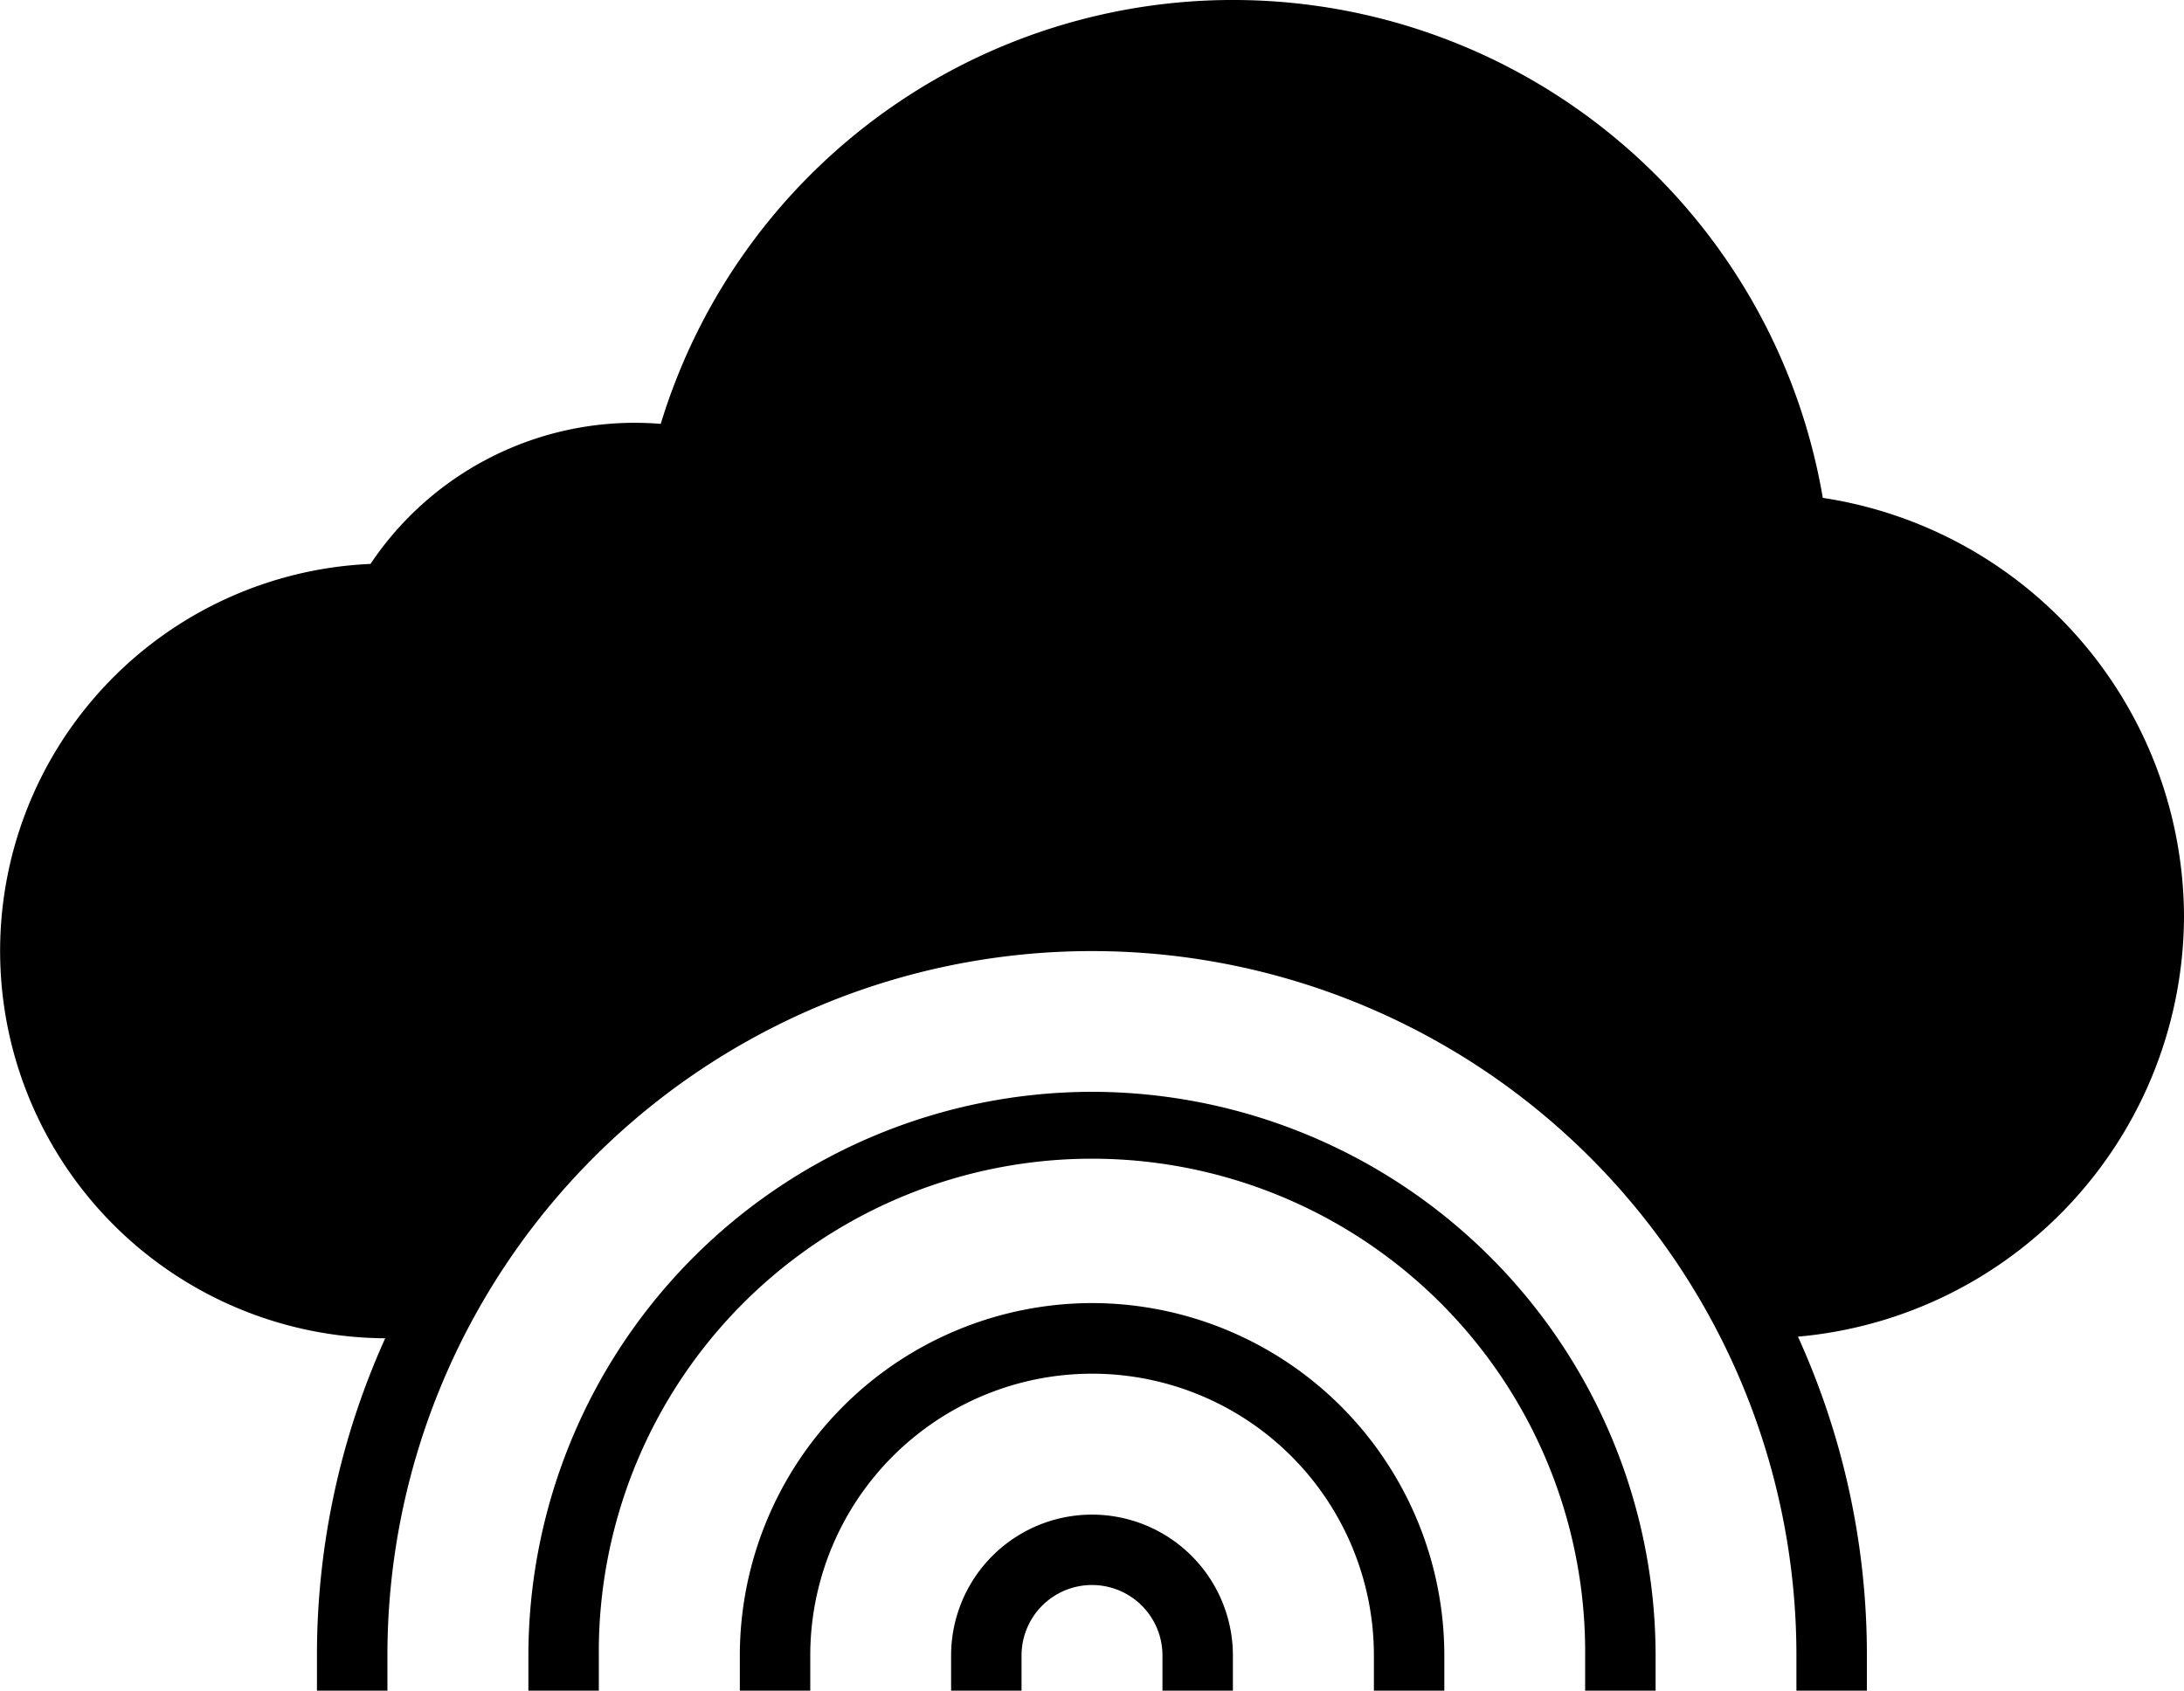
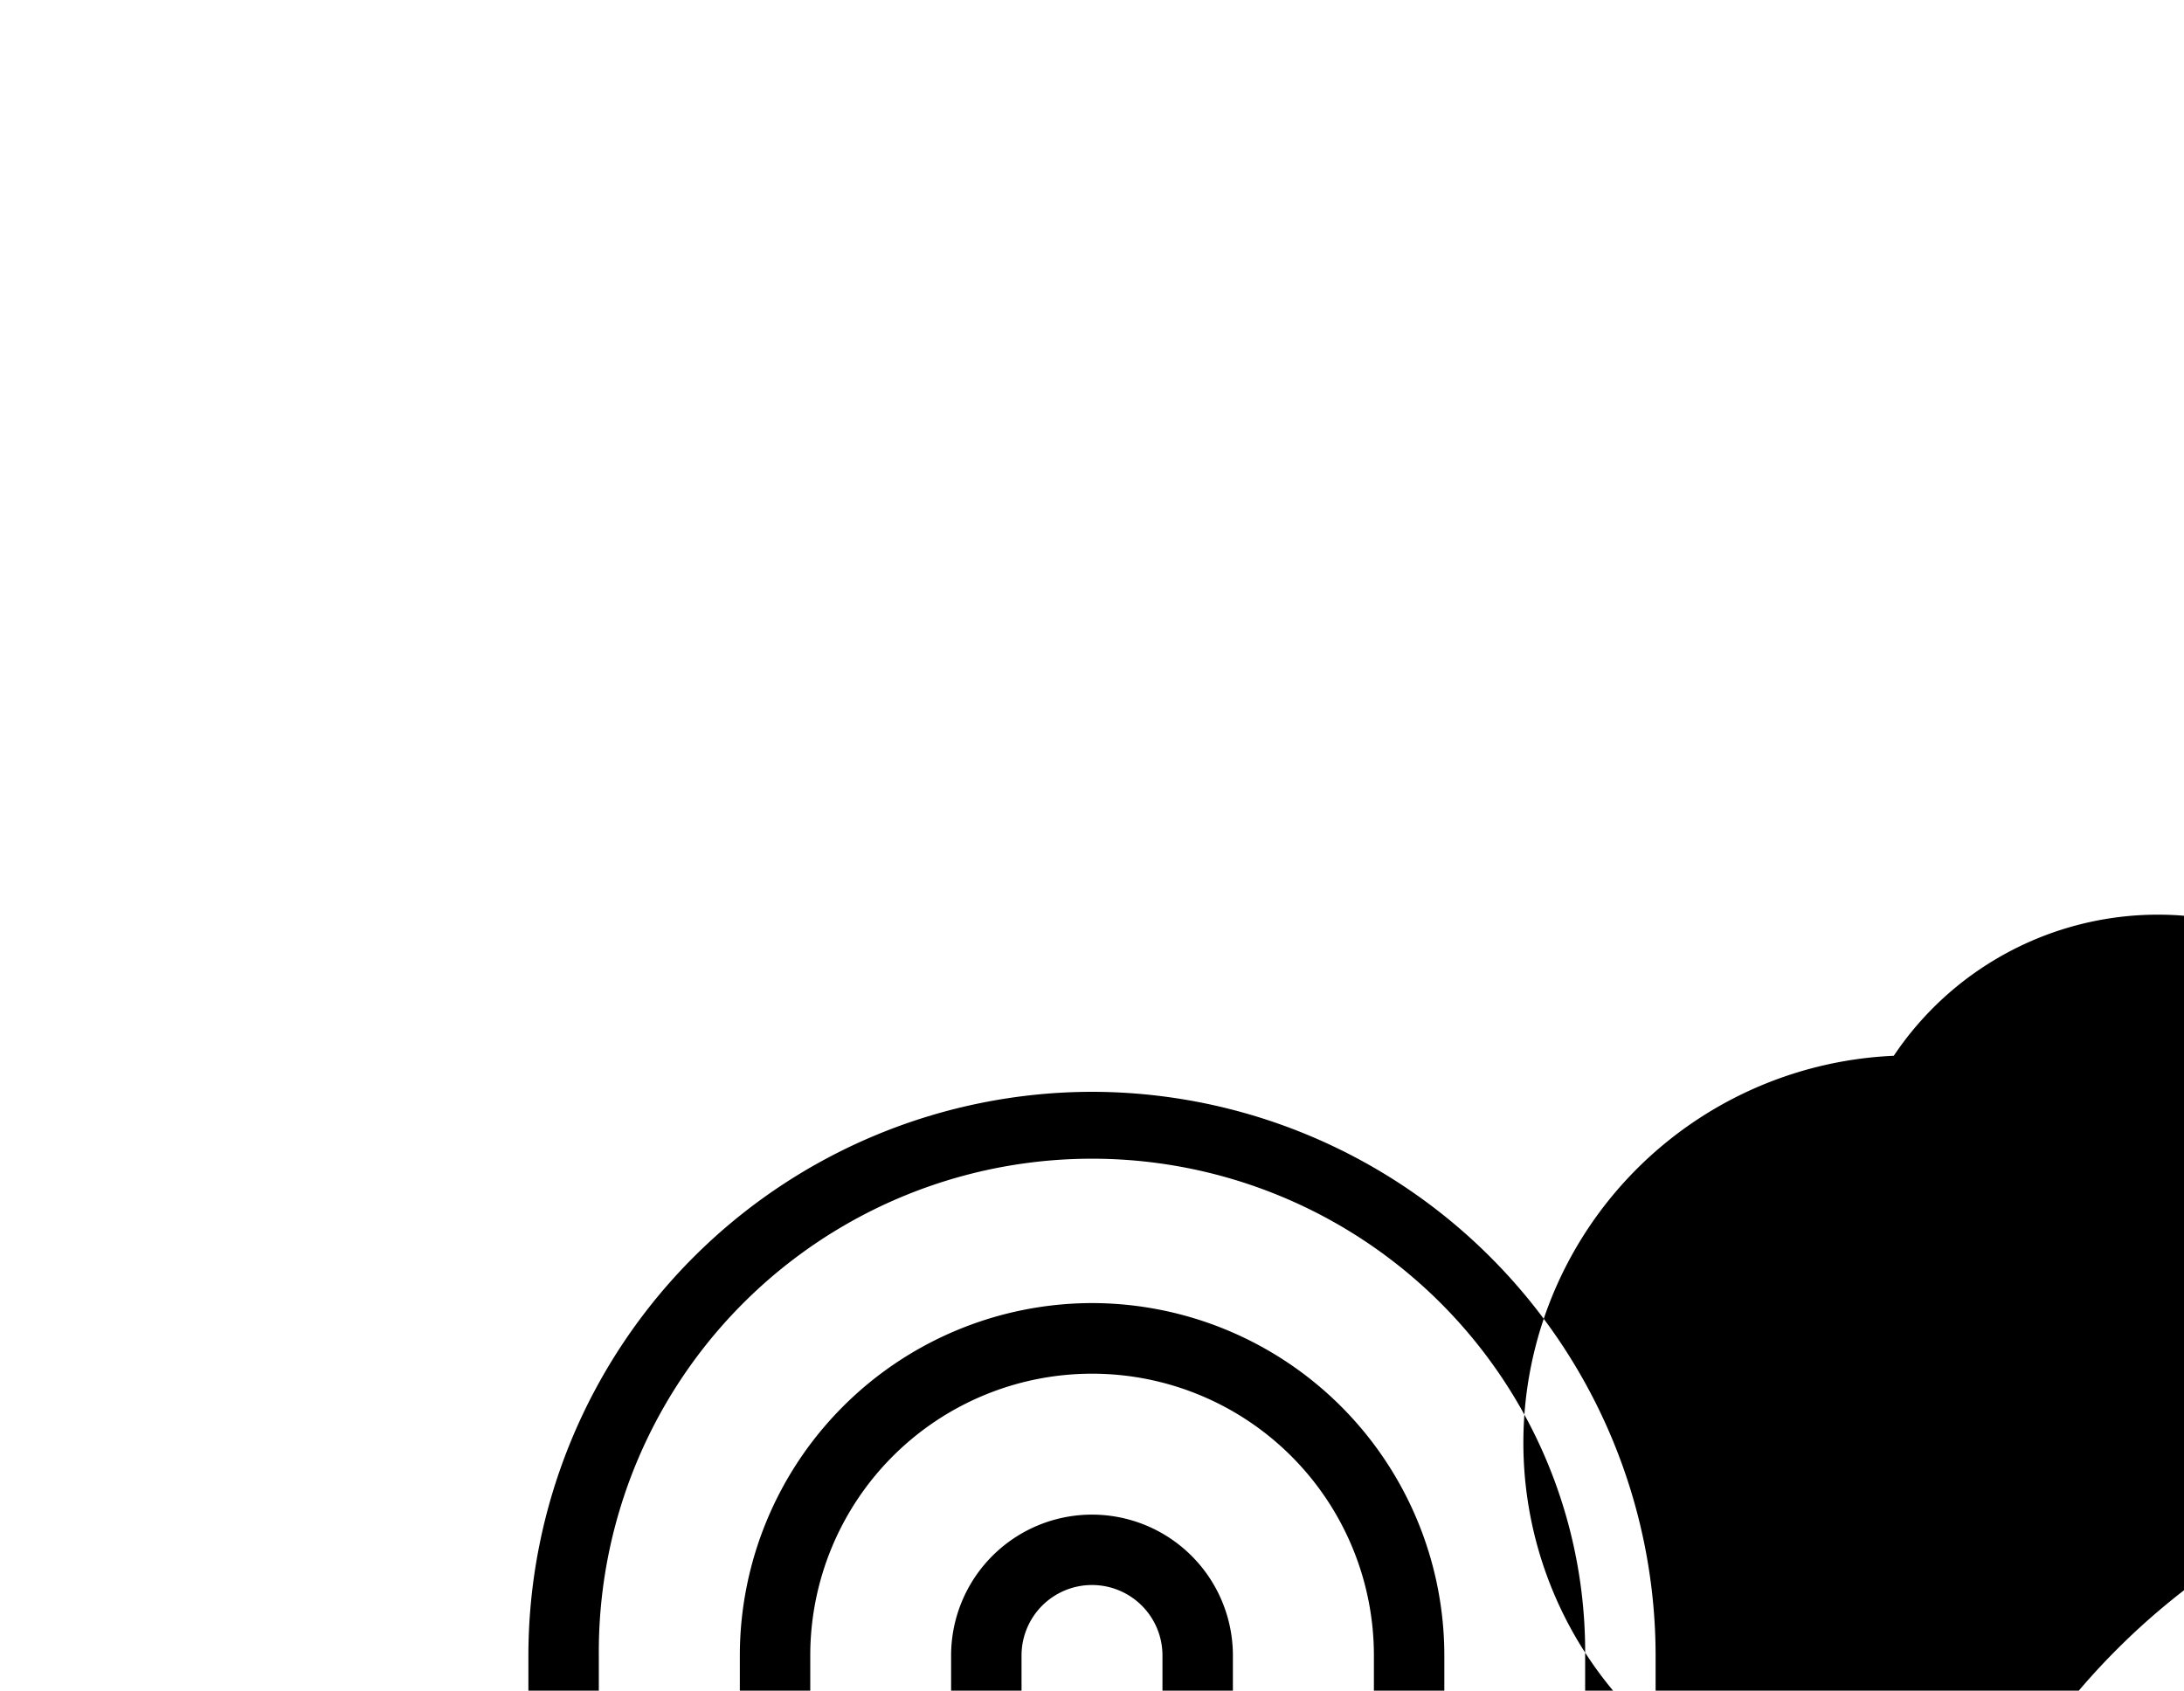
<svg xmlns="http://www.w3.org/2000/svg" width="80" height="61.94" viewBox="0 0 80 61.94">
  <defs>
    <style>
      .cls-1 {
        fill-rule: evenodd;
      }
    </style>
  </defs>
-   <path id="rainbow" class="cls-1" d="M310,2249.58a15.567,15.567,0,0,0-13.231-15.31,21.913,21.913,0,0,0-42.566-2.71c-0.331-.03-0.657-0.04-0.977-0.04a11.645,11.645,0,0,0-9.654,5.17,14.192,14.192,0,0,0,.538,28.37,28.2,28.2,0,0,0-2.5,11.62v1.29h2.581v-1.29a25.806,25.806,0,1,1,51.612,0v1.29h2.581v-1.29a28.159,28.159,0,0,0-2.525-11.68A15.507,15.507,0,0,0,310,2249.58Zm-40,6.45a20.669,20.669,0,0,0-20.645,20.65v1.29h2.58v-1.29a18.065,18.065,0,1,1,36.129,0v1.29h2.581v-1.29A20.669,20.669,0,0,0,270,2256.03Zm0,7.74a12.92,12.92,0,0,0-12.9,12.91v1.29h2.58v-1.29a10.323,10.323,0,1,1,20.646,0v1.29h2.58v-1.29A12.92,12.92,0,0,0,270,2263.77Zm0,7.75a5.163,5.163,0,0,0-5.161,5.16v1.29h2.58v-1.29a2.581,2.581,0,0,1,5.162,0v1.29h2.58v-1.29A5.163,5.163,0,0,0,270,2271.52Z" transform="translate(-230 -2216.03)" />
+   <path id="rainbow" class="cls-1" d="M310,2249.58c-0.331-.03-0.657-0.04-0.977-0.04a11.645,11.645,0,0,0-9.654,5.17,14.192,14.192,0,0,0,.538,28.37,28.2,28.2,0,0,0-2.5,11.62v1.29h2.581v-1.29a25.806,25.806,0,1,1,51.612,0v1.29h2.581v-1.29a28.159,28.159,0,0,0-2.525-11.68A15.507,15.507,0,0,0,310,2249.58Zm-40,6.45a20.669,20.669,0,0,0-20.645,20.65v1.29h2.58v-1.29a18.065,18.065,0,1,1,36.129,0v1.29h2.581v-1.29A20.669,20.669,0,0,0,270,2256.03Zm0,7.74a12.92,12.92,0,0,0-12.9,12.91v1.29h2.58v-1.29a10.323,10.323,0,1,1,20.646,0v1.29h2.58v-1.29A12.92,12.92,0,0,0,270,2263.77Zm0,7.75a5.163,5.163,0,0,0-5.161,5.16v1.29h2.58v-1.29a2.581,2.581,0,0,1,5.162,0v1.29h2.58v-1.29A5.163,5.163,0,0,0,270,2271.52Z" transform="translate(-230 -2216.03)" />
</svg>